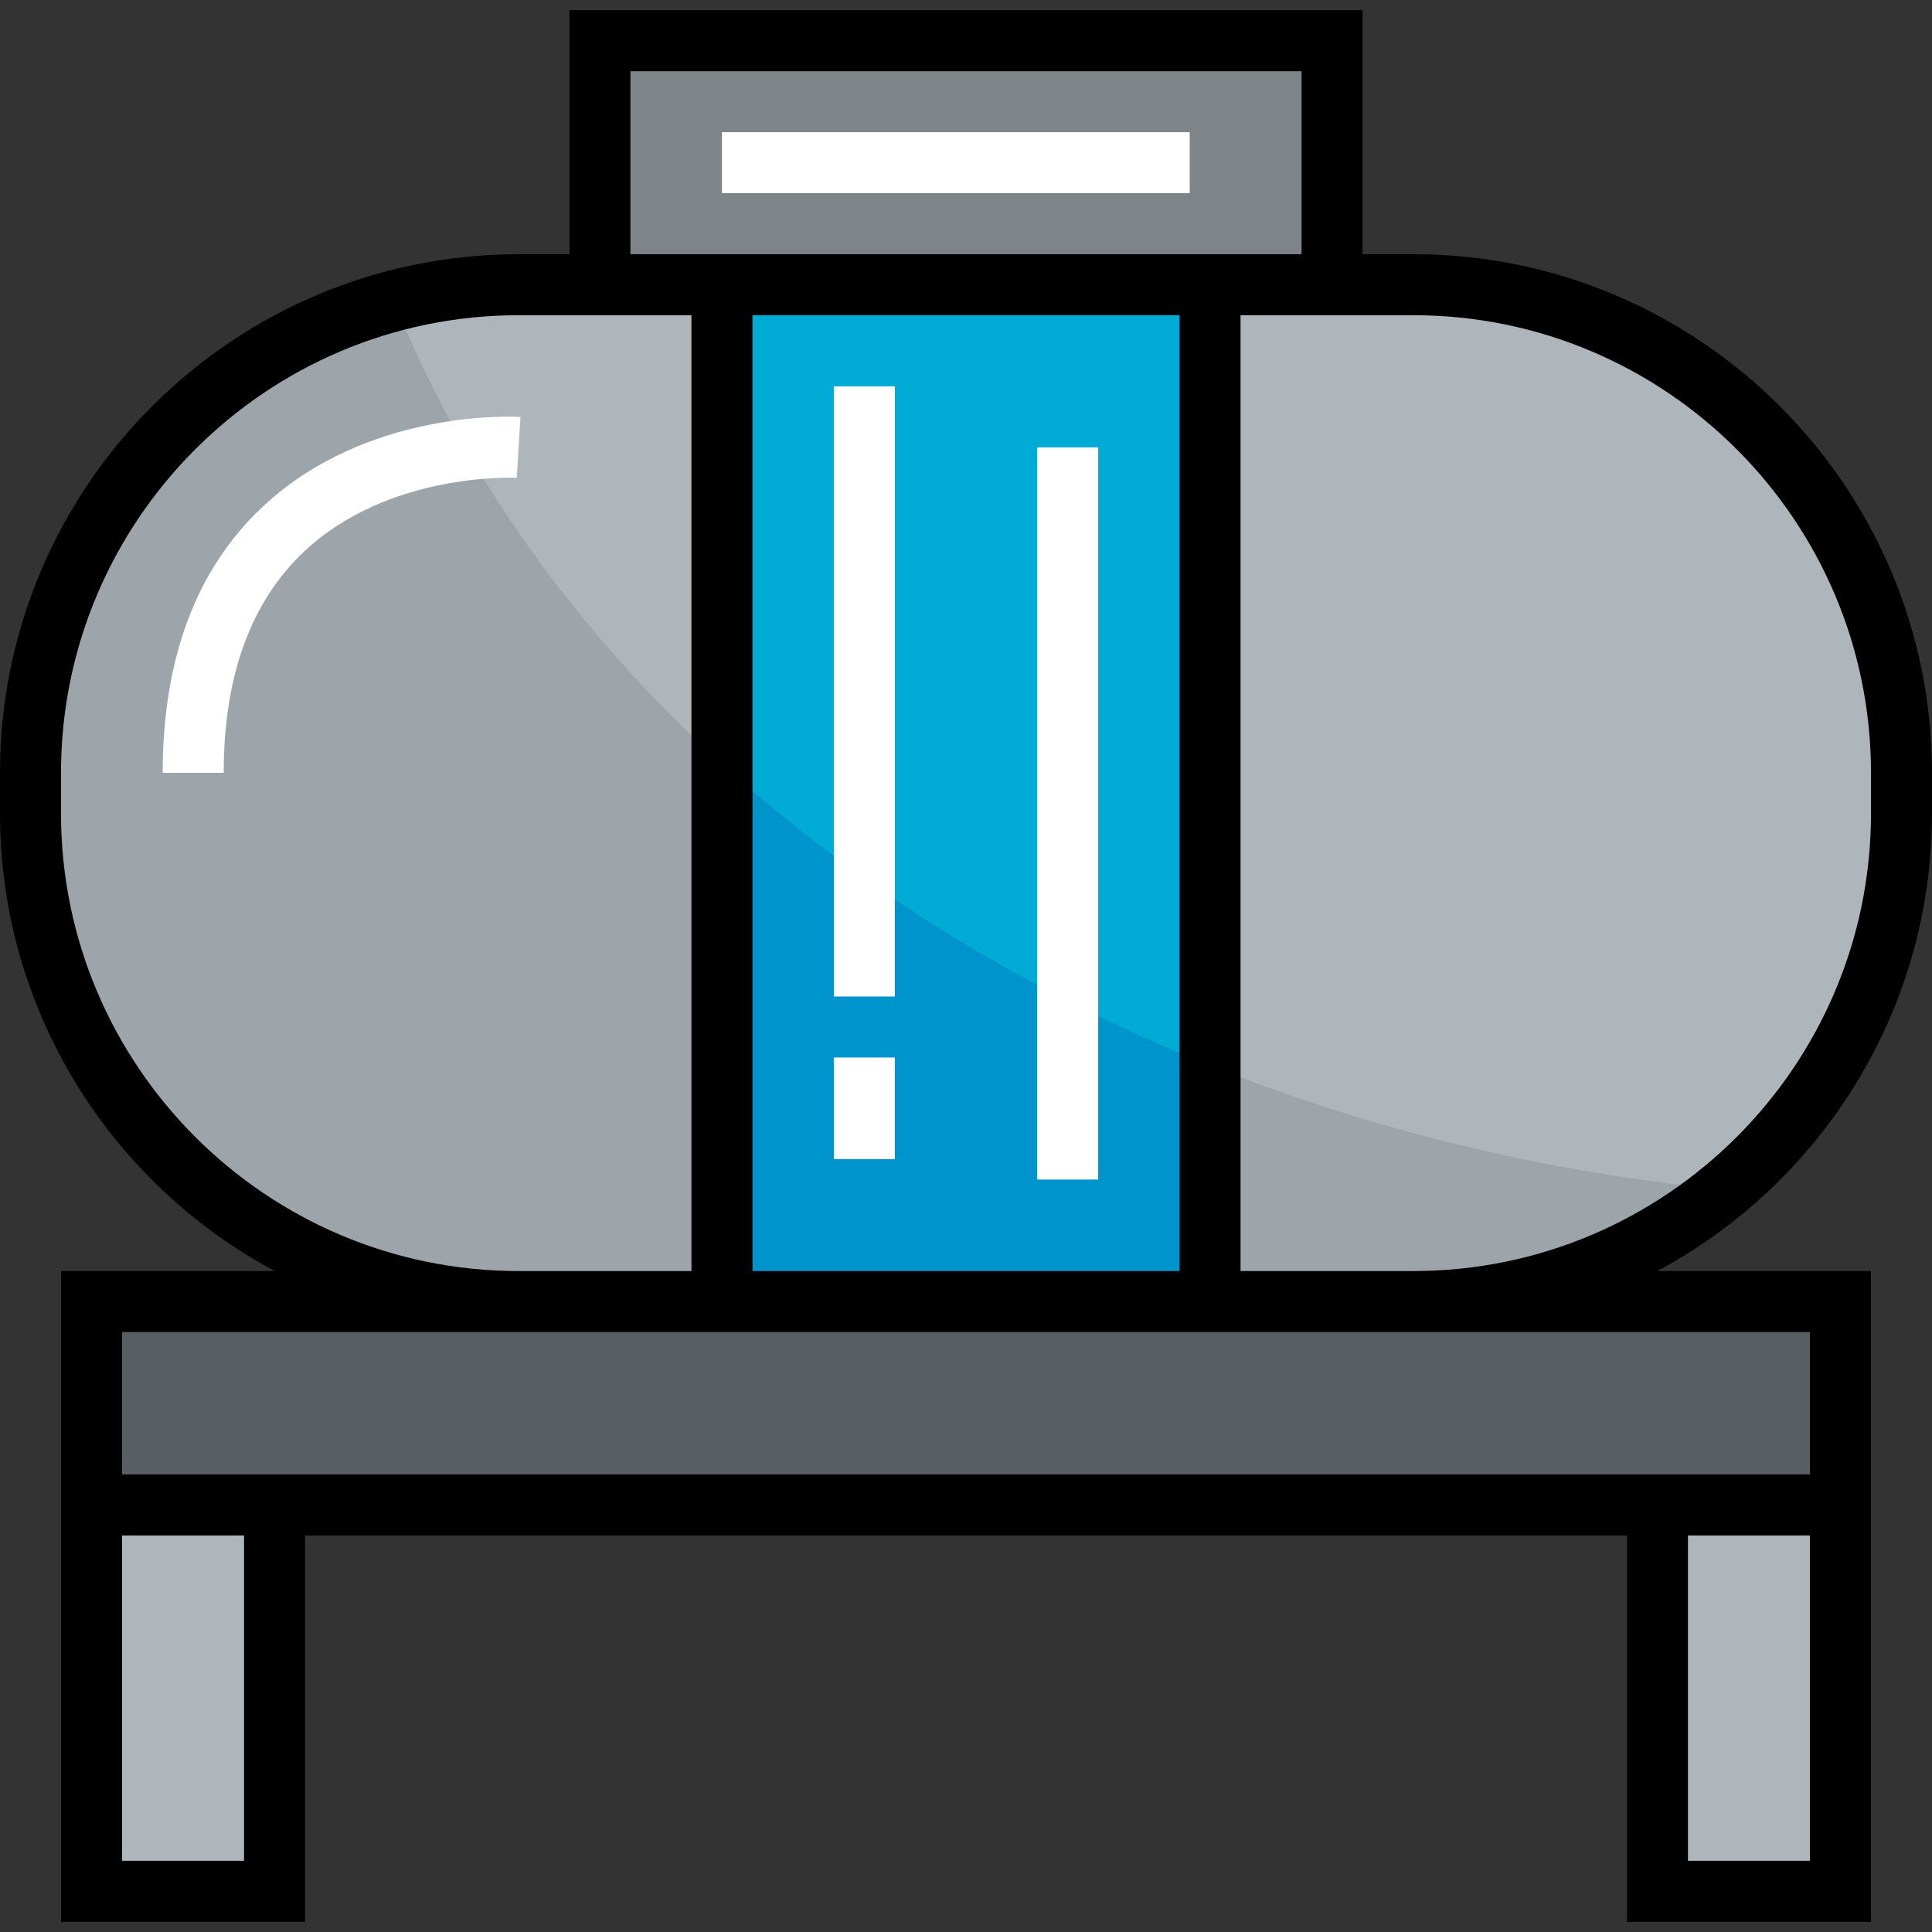
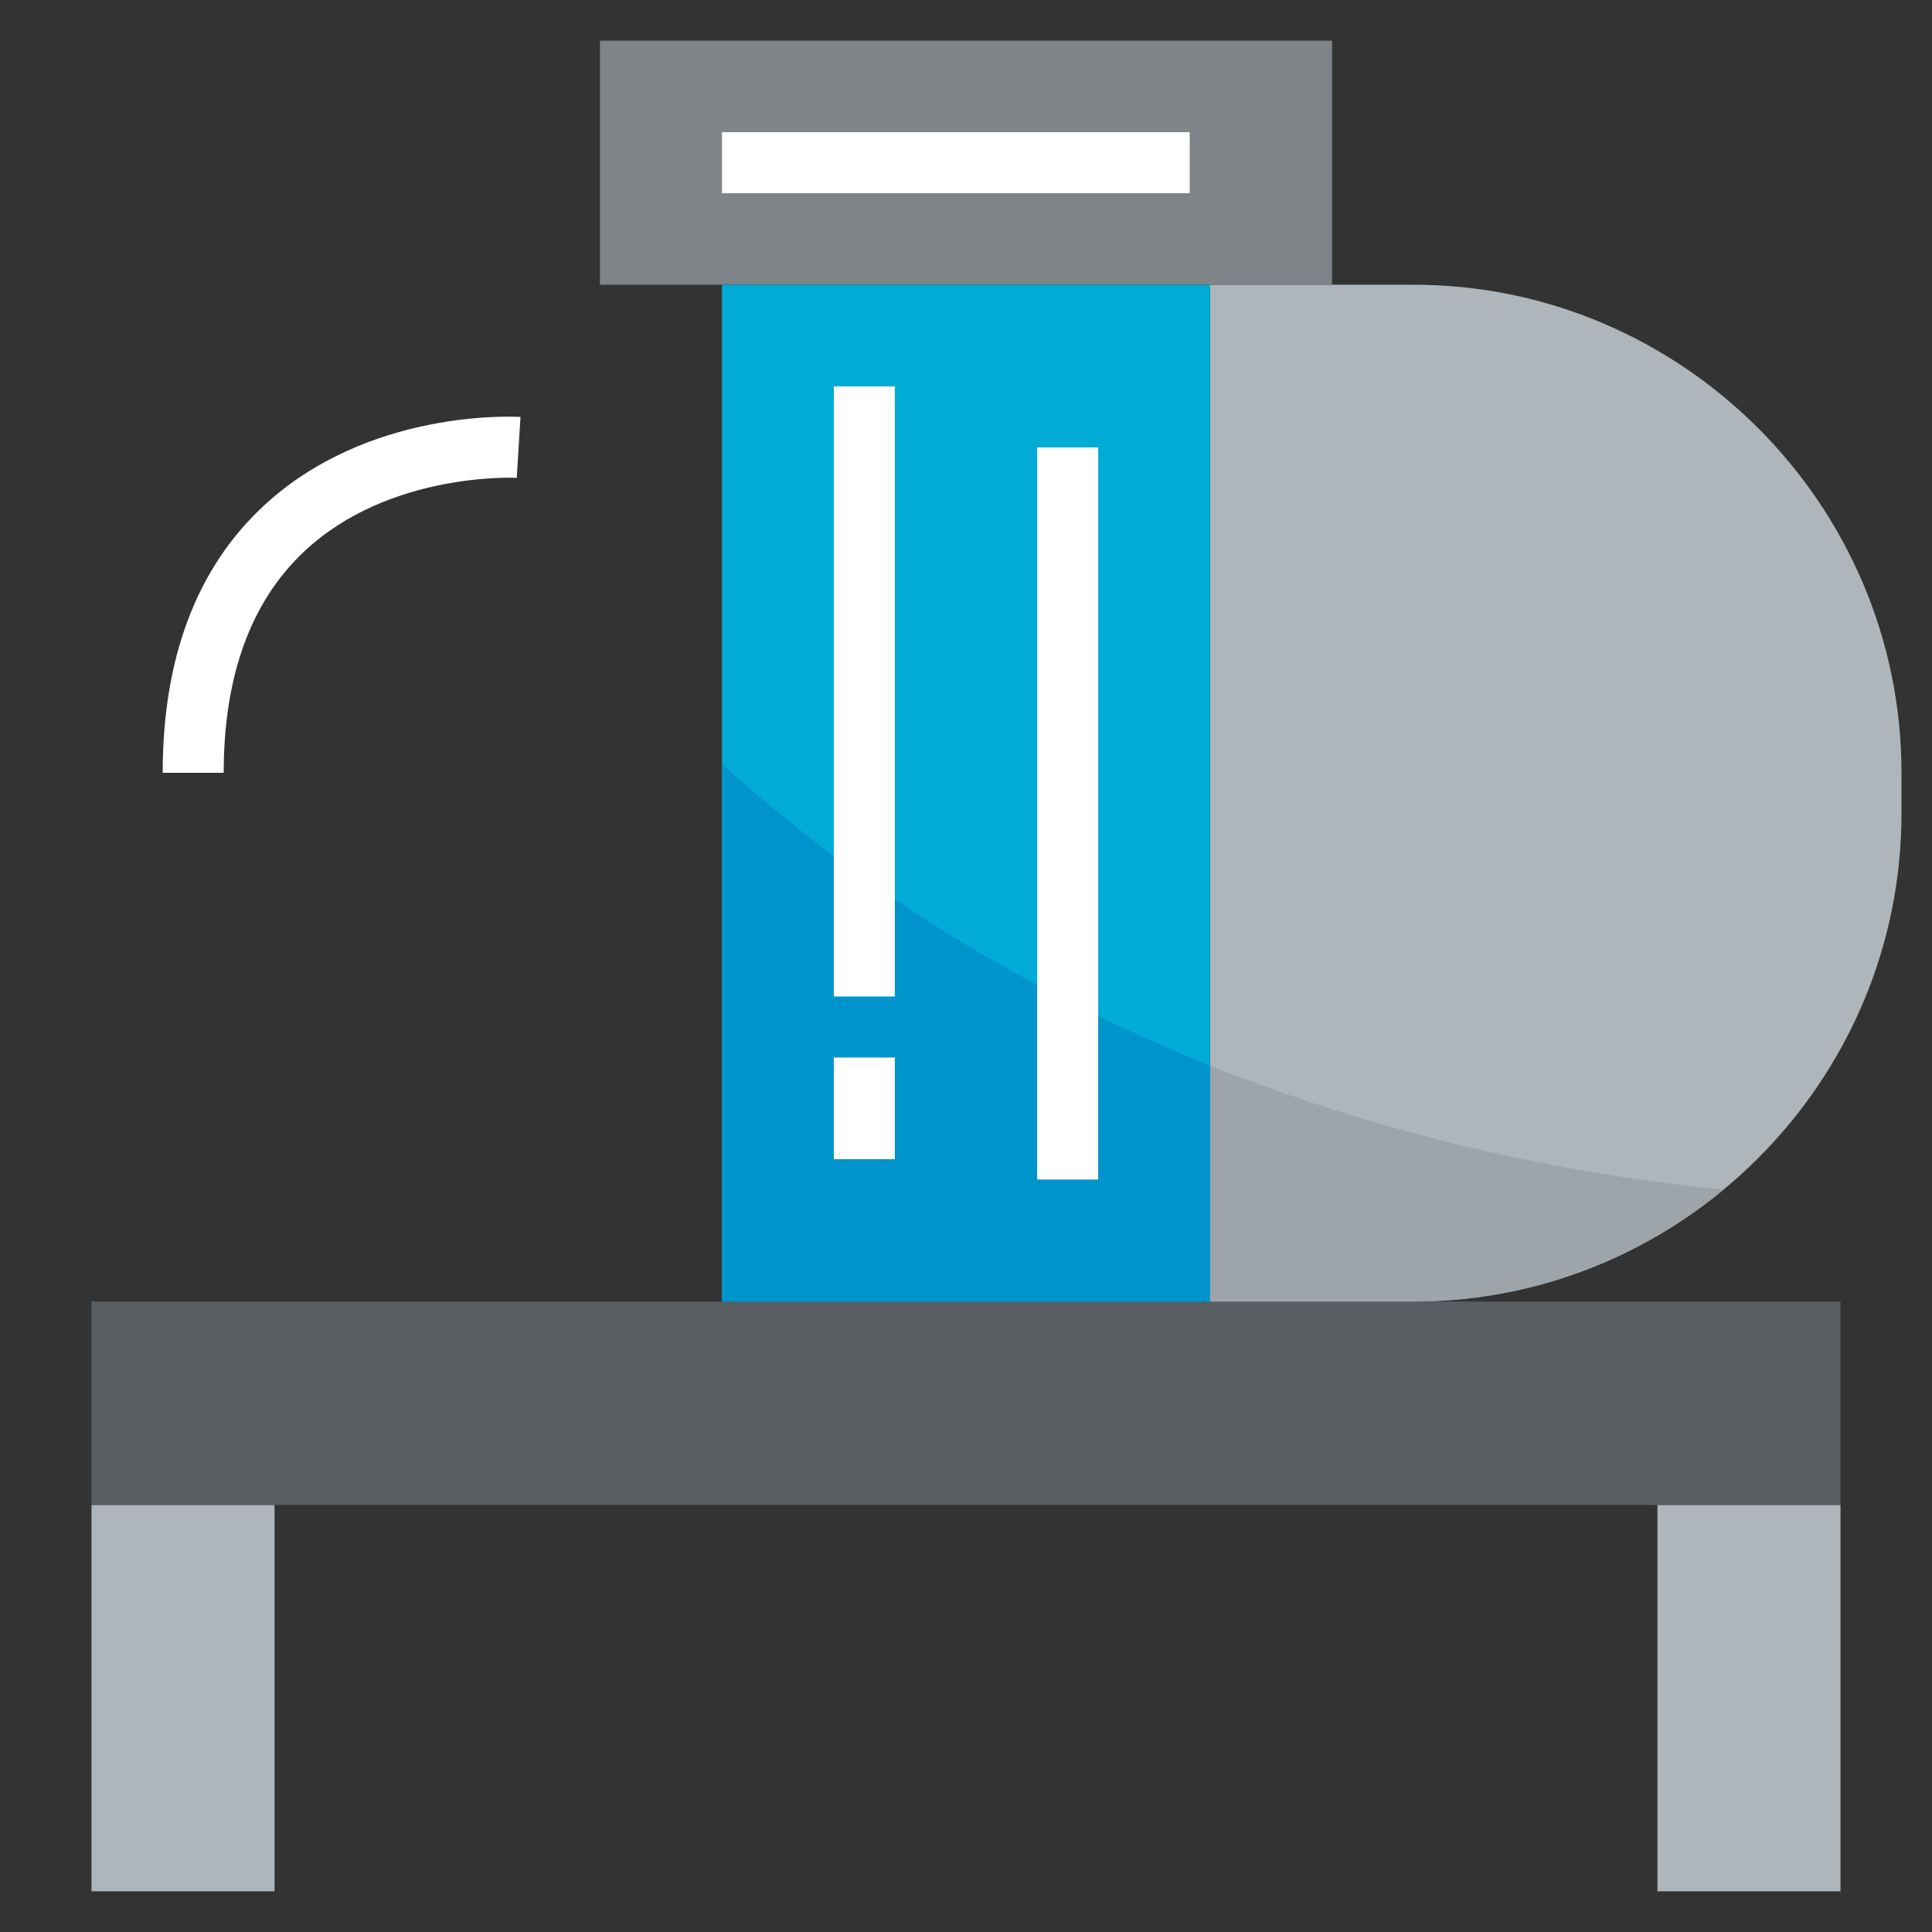
<svg xmlns="http://www.w3.org/2000/svg" version="1.1" id="Layer_1" viewBox="0 0 512 512" xml:space="preserve">
  <rect x="0" y="0" width="512" height="512" fill="#333333" stroke="none" />
  <g>
    <rect x="439.242" y="398.821" style="fill:#AFB6BB;" width="48.505" height="102.4" />
    <rect x="24.253" y="398.821" style="fill:#AFB6BB;" width="48.505" height="102.4" />
  </g>
  <polygon style="fill:#595E62;" points="487.747,344.926 487.747,398.821 439.242,398.821 72.758,398.821 24.253,398.821   24.253,344.926 137.432,344.926 191.326,344.926 320.674,344.926 374.568,344.926 " />
  <g>
    <path style="fill:#AFB6BB;" d="M503.916,204.8v10.779c0,71.141-58.206,129.347-129.347,129.347h-53.895V75.453h32.337h21.558   C445.709,75.453,503.916,133.659,503.916,204.8z" />
-     <path style="fill:#AFB6BB;" d="M191.326,75.453v269.474h-53.895c-71.141,0-129.347-58.206-129.347-129.347V204.8   c0-71.141,58.206-129.347,129.347-129.347h21.558H191.326z" />
  </g>
  <polygon style="fill:#7E8488;" points="158.989,10.779 353.01,10.779 353.01,75.453 320.674,75.453 191.326,75.453 158.989,75.453   " />
  <rect x="191.326" y="75.453" style="fill:#00ABD5;" width="129.347" height="269.474" />
  <g>
-     <path style="fill:#9EA5AA;" d="M320.674,282.35v62.576h53.895c31.134,0,59.79-11.15,82.175-29.652   C408.401,310.461,362.582,299.138,320.674,282.35z" />
-     <path style="fill:#9EA5AA;" d="M104.426,79.91C49.166,94.614,8.084,145.075,8.084,204.8v10.779   c0,71.141,58.206,129.347,129.347,129.347h53.895V202.462C152.678,167.323,122.814,125.733,104.426,79.91z" />
+     <path style="fill:#9EA5AA;" d="M320.674,282.35v62.576h53.895c31.134,0,59.79-11.15,82.175-29.652   C408.401,310.461,362.582,299.138,320.674,282.35" />
  </g>
  <path style="fill:#0094CC;" d="M191.326,202.462v142.464h129.347V282.35C271.385,262.604,227.525,235.374,191.326,202.462z" />
  <g>
    <rect x="191.326" y="35.032" style="fill:#FFFFFF;" width="123.958" height="16.168" />
    <path style="fill:#FFFFFF;" d="M59.284,204.8H43.116c0-30.269,8.894-53.971,26.433-70.449   c27.751-26.071,66.74-23.952,68.387-23.851l-0.991,16.138c-0.335-0.022-33.864-1.701-56.425,19.59   C66.428,159.526,59.284,179.232,59.284,204.8z" />
    <rect x="220.968" y="102.4" style="fill:#FFFFFF;" width="16.168" height="161.684" />
    <rect x="274.863" y="118.568" style="fill:#FFFFFF;" width="16.168" height="194.021" />
    <rect x="220.968" y="280.253" style="fill:#FFFFFF;" width="16.168" height="26.947" />
  </g>
-   <path d="M512,215.579V204.8c0-75.78-61.651-137.432-137.432-137.432h-13.474V2.695H150.905v64.674h-13.474  C61.651,67.368,0,129.02,0,204.8v10.779c0,52.436,29.524,98.101,72.816,121.263H16.168v172.463h64.674v-102.4h350.316v102.4h64.674  V336.842h-56.648C482.476,313.68,512,268.015,512,215.579z M167.074,18.863h177.853v48.505H167.074V18.863z M199.411,336.842V83.537  h113.179v253.305H199.411z M16.168,215.579V204.8c0-66.864,54.398-121.263,121.263-121.263h45.811v253.305h-45.811  C70.567,336.842,16.168,282.443,16.168,215.579z M64.674,493.137H32.337v-86.232h32.337V493.137z M479.663,493.137h-32.337v-86.232  h32.337V493.137z M479.663,353.01v37.726H32.337V353.01H479.663z M374.568,336.842h-45.811V83.537h45.811  c66.864,0,121.263,54.399,121.263,121.263v10.779C495.832,282.443,441.432,336.842,374.568,336.842z" />
</svg>